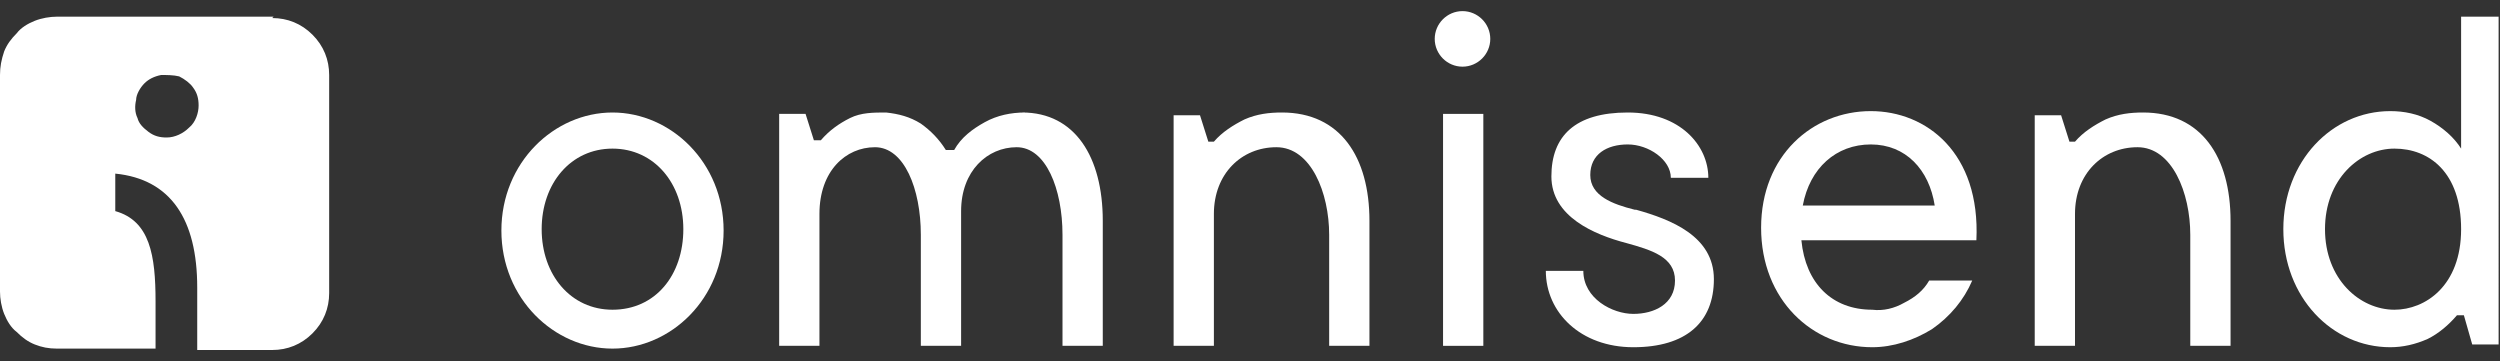
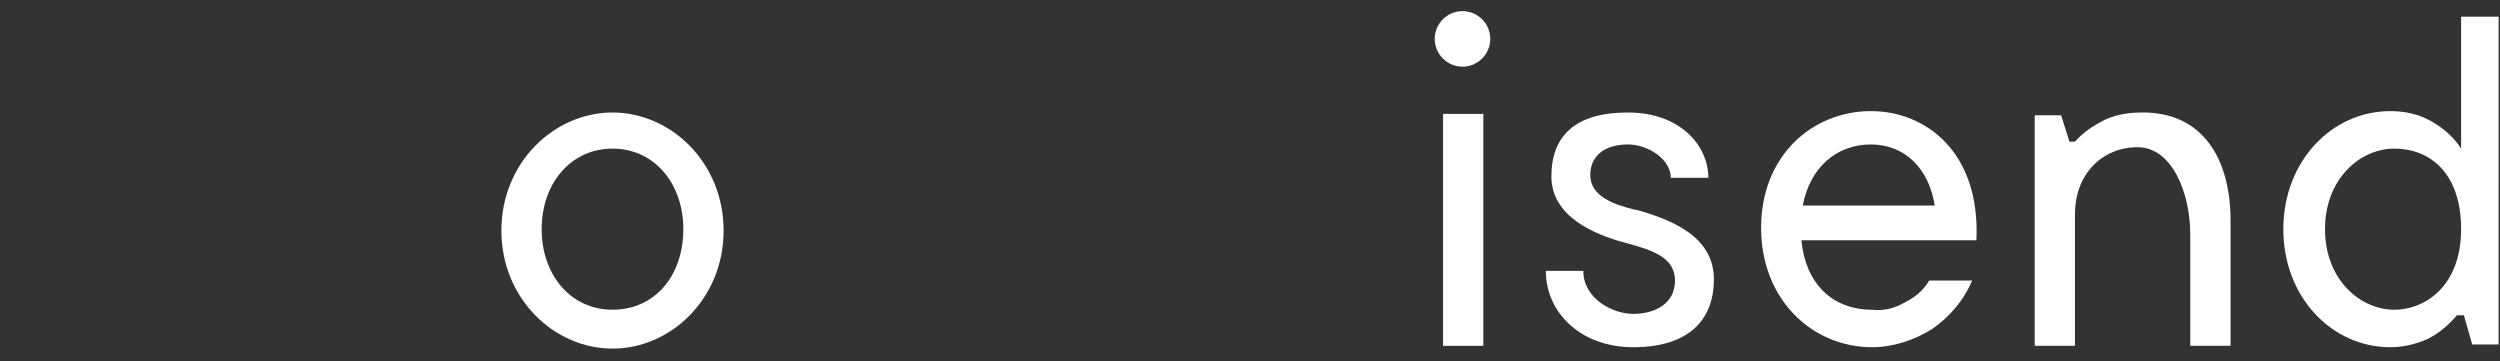
<svg xmlns="http://www.w3.org/2000/svg" id="Capa_1" viewBox="0 0 180 26">
  <rect x="0" y="0" width="180" height="26" fill="#333333" stroke="none" />
  <defs>
    <style>      .st0, .st1 {        fill: #fff;      }      .st1 {        fill-rule: evenodd;      }    </style>
  </defs>
  <path class="st1" d="M44.1,22.3c-3,0-5.1-2.5-5.1-5.8s2.1-5.8,5.1-5.8,5.1,2.5,5.1,5.8-2,5.8-5.1,5.8ZM44.1,8.1c-4.2,0-8,3.6-8,8.5s3.8,8.5,8,8.5,8-3.6,8-8.5-3.8-8.5-8-8.5Z" />
-   <path class="st1" d="M73.8,8.1c-1,0-2,.2-2.9.7-.9.5-1.7,1.1-2.2,2h-.6c-.5-.8-1.1-1.4-1.8-1.9-.8-.5-1.6-.7-2.5-.8-.9,0-1.8,0-2.6.4-.8.4-1.5.9-2.1,1.6h-.5l-.6-1.9h-1.9v16.7h2.9v-9.5c0-3.1,1.9-4.8,4-4.8s3.3,3,3.3,6.3v8h2.9v-9.7c0-2.9,1.9-4.6,4-4.6s3.3,3,3.3,6.3v8h2.9v-9c0-4.6-2-7.8-5.8-7.8" />
-   <path class="st1" d="M92.3,8.1c-.9,0-1.8.1-2.7.5-.8.4-1.6.9-2.2,1.6h-.4l-.6-1.9h-1.9v16.6h2.9v-9.5c0-2.9,2-4.8,4.5-4.8s3.8,3.3,3.8,6.3v8h2.9v-9c0-4.6-2.1-7.8-6.3-7.8" />
  <path class="st0" d="M106.8,8.2h-2.9v16.7h2.9V8.2Z" />
  <path class="st0" d="M105.3,4.8c1.1,0,2-.9,2-2s-.9-2-2-2-2,.9-2,2,.9,2,2,2Z" />
  <path class="st1" d="M117.7,15.1c-1.6-.4-3.2-1-3.2-2.5s1.2-2.2,2.7-2.2,3.1,1.1,3.1,2.4h2.7c0-2.3-2-4.7-5.8-4.7s-5.5,1.7-5.5,4.6,3.1,4.2,5.4,4.8c1.8.5,3.5,1,3.5,2.7s-1.5,2.4-3,2.4-3.6-1.1-3.6-3.1h-2.7c0,3,2.5,5.5,6.3,5.5s5.8-1.8,5.8-4.9-3.1-4.3-5.6-5" />
  <path class="st1" d="M129.8,14.8c.5-2.7,2.4-4.4,4.9-4.4s4.2,1.8,4.6,4.4h-9.5ZM134.7,8c-4.2,0-7.9,3.2-7.9,8.4s3.7,8.6,8,8.6c1.5,0,3-.5,4.3-1.3,1.3-.9,2.3-2.1,2.9-3.5h-3.1c-.4.7-1,1.2-1.8,1.6-.7.4-1.5.6-2.3.5-2.9,0-4.8-1.9-5.1-5h12.6c.3-6.3-3.6-9.3-7.6-9.3Z" />
  <path class="st1" d="M154.3,8.1c-.9,0-1.8.1-2.7.5-.8.4-1.6.9-2.2,1.6h-.4l-.6-1.9h-1.9v16.6h2.9v-9.5c0-2.9,2-4.8,4.5-4.8s3.8,3.3,3.8,6.3v8h2.9v-9c0-4.6-2.1-7.8-6.3-7.8" />
  <path class="st1" d="M172.4,22.3c-2.5,0-5-2.2-5-5.8s2.5-5.8,5-5.8,4.8,1.7,4.8,5.8-2.6,5.8-4.8,5.8ZM177.2,1.2v9.5c-.5-.8-1.3-1.5-2.2-2-.9-.5-1.9-.7-2.9-.7-4.2,0-7.7,3.6-7.7,8.5s3.5,8.5,7.7,8.5c.9,0,1.8-.2,2.7-.6.8-.4,1.5-1,2.1-1.7h.5l.6,2.1h1.9V1.2h-2.8Z" />
-   <path class="st0" d="M19.7,1.2H4.1c-.5,0-1.1.1-1.6.3-.5.2-1,.5-1.3.9-.4.4-.7.8-.9,1.3C.1,4.3,0,4.8,0,5.4v15.6c0,.5.1,1.1.3,1.6.2.5.5,1,.9,1.3.4.4.8.7,1.3.9.5.2,1,.3,1.6.3h7.1v-3.4c0-3.3-.4-5.8-2.9-6.5v-2.7c4,.4,5.9,3.3,5.9,8.2v4.5h5.4c1.1,0,2.1-.4,2.9-1.2s1.2-1.8,1.2-2.9V5.4c0-1.1-.4-2.1-1.2-2.9-.8-.8-1.8-1.2-2.9-1.2ZM12,9.9c-.5,0-.9-.1-1.3-.4-.4-.3-.7-.6-.8-1-.2-.4-.2-.9-.1-1.3,0-.4.3-.9.6-1.2s.7-.5,1.2-.6c.4,0,.9,0,1.3.1.4.2.8.5,1,.8.3.4.4.8.4,1.3s-.2,1.2-.7,1.6c-.4.4-1,.7-1.6.7Z" />
</svg>